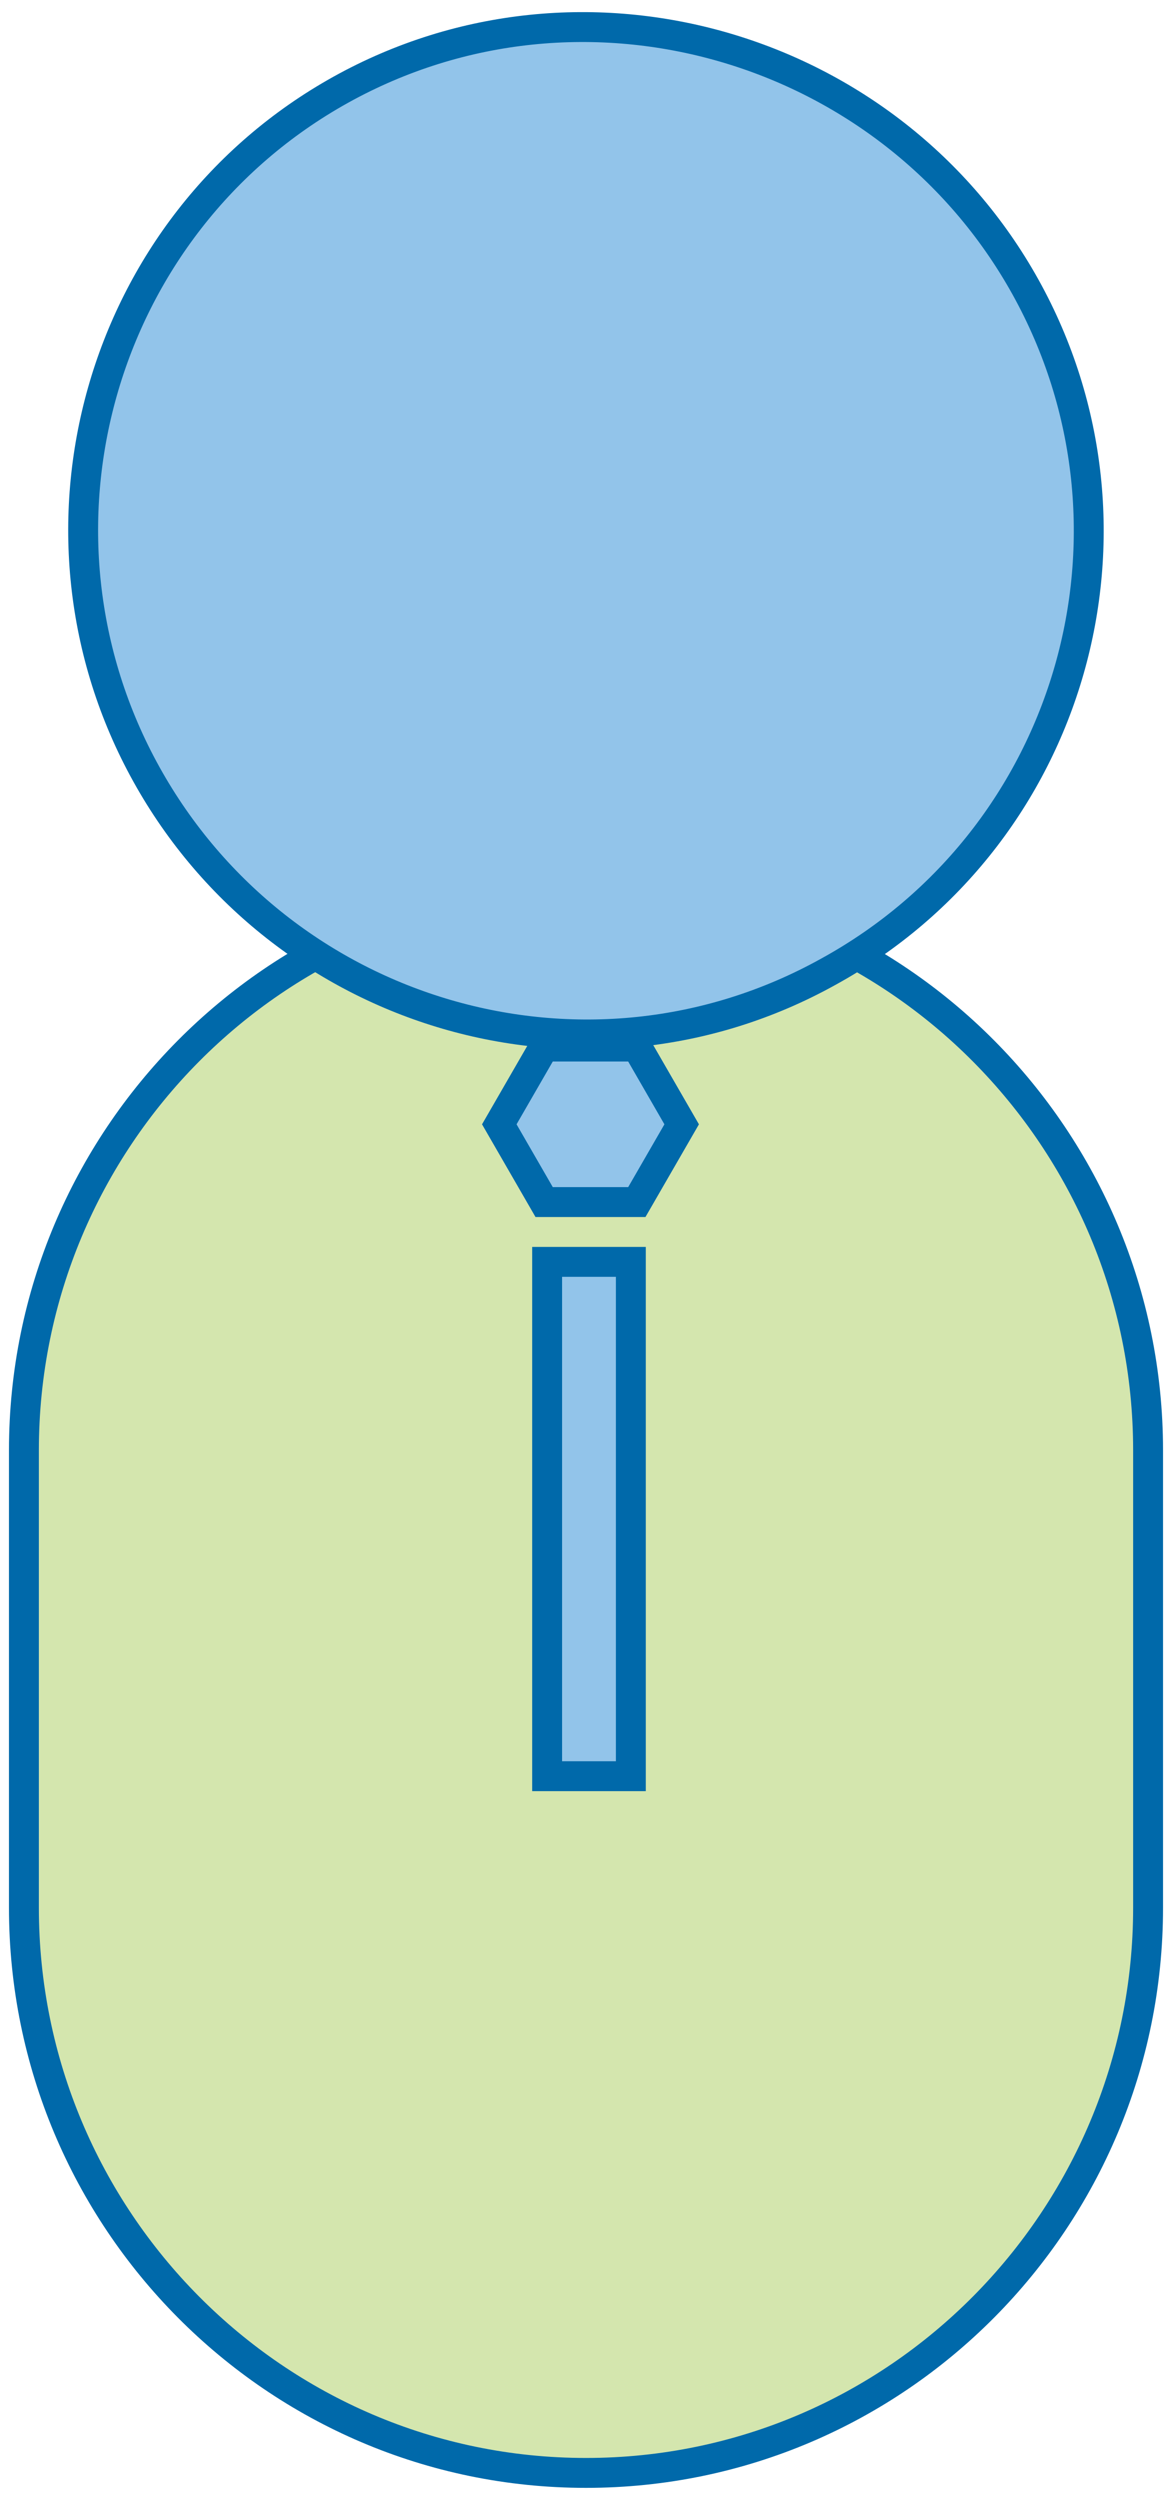
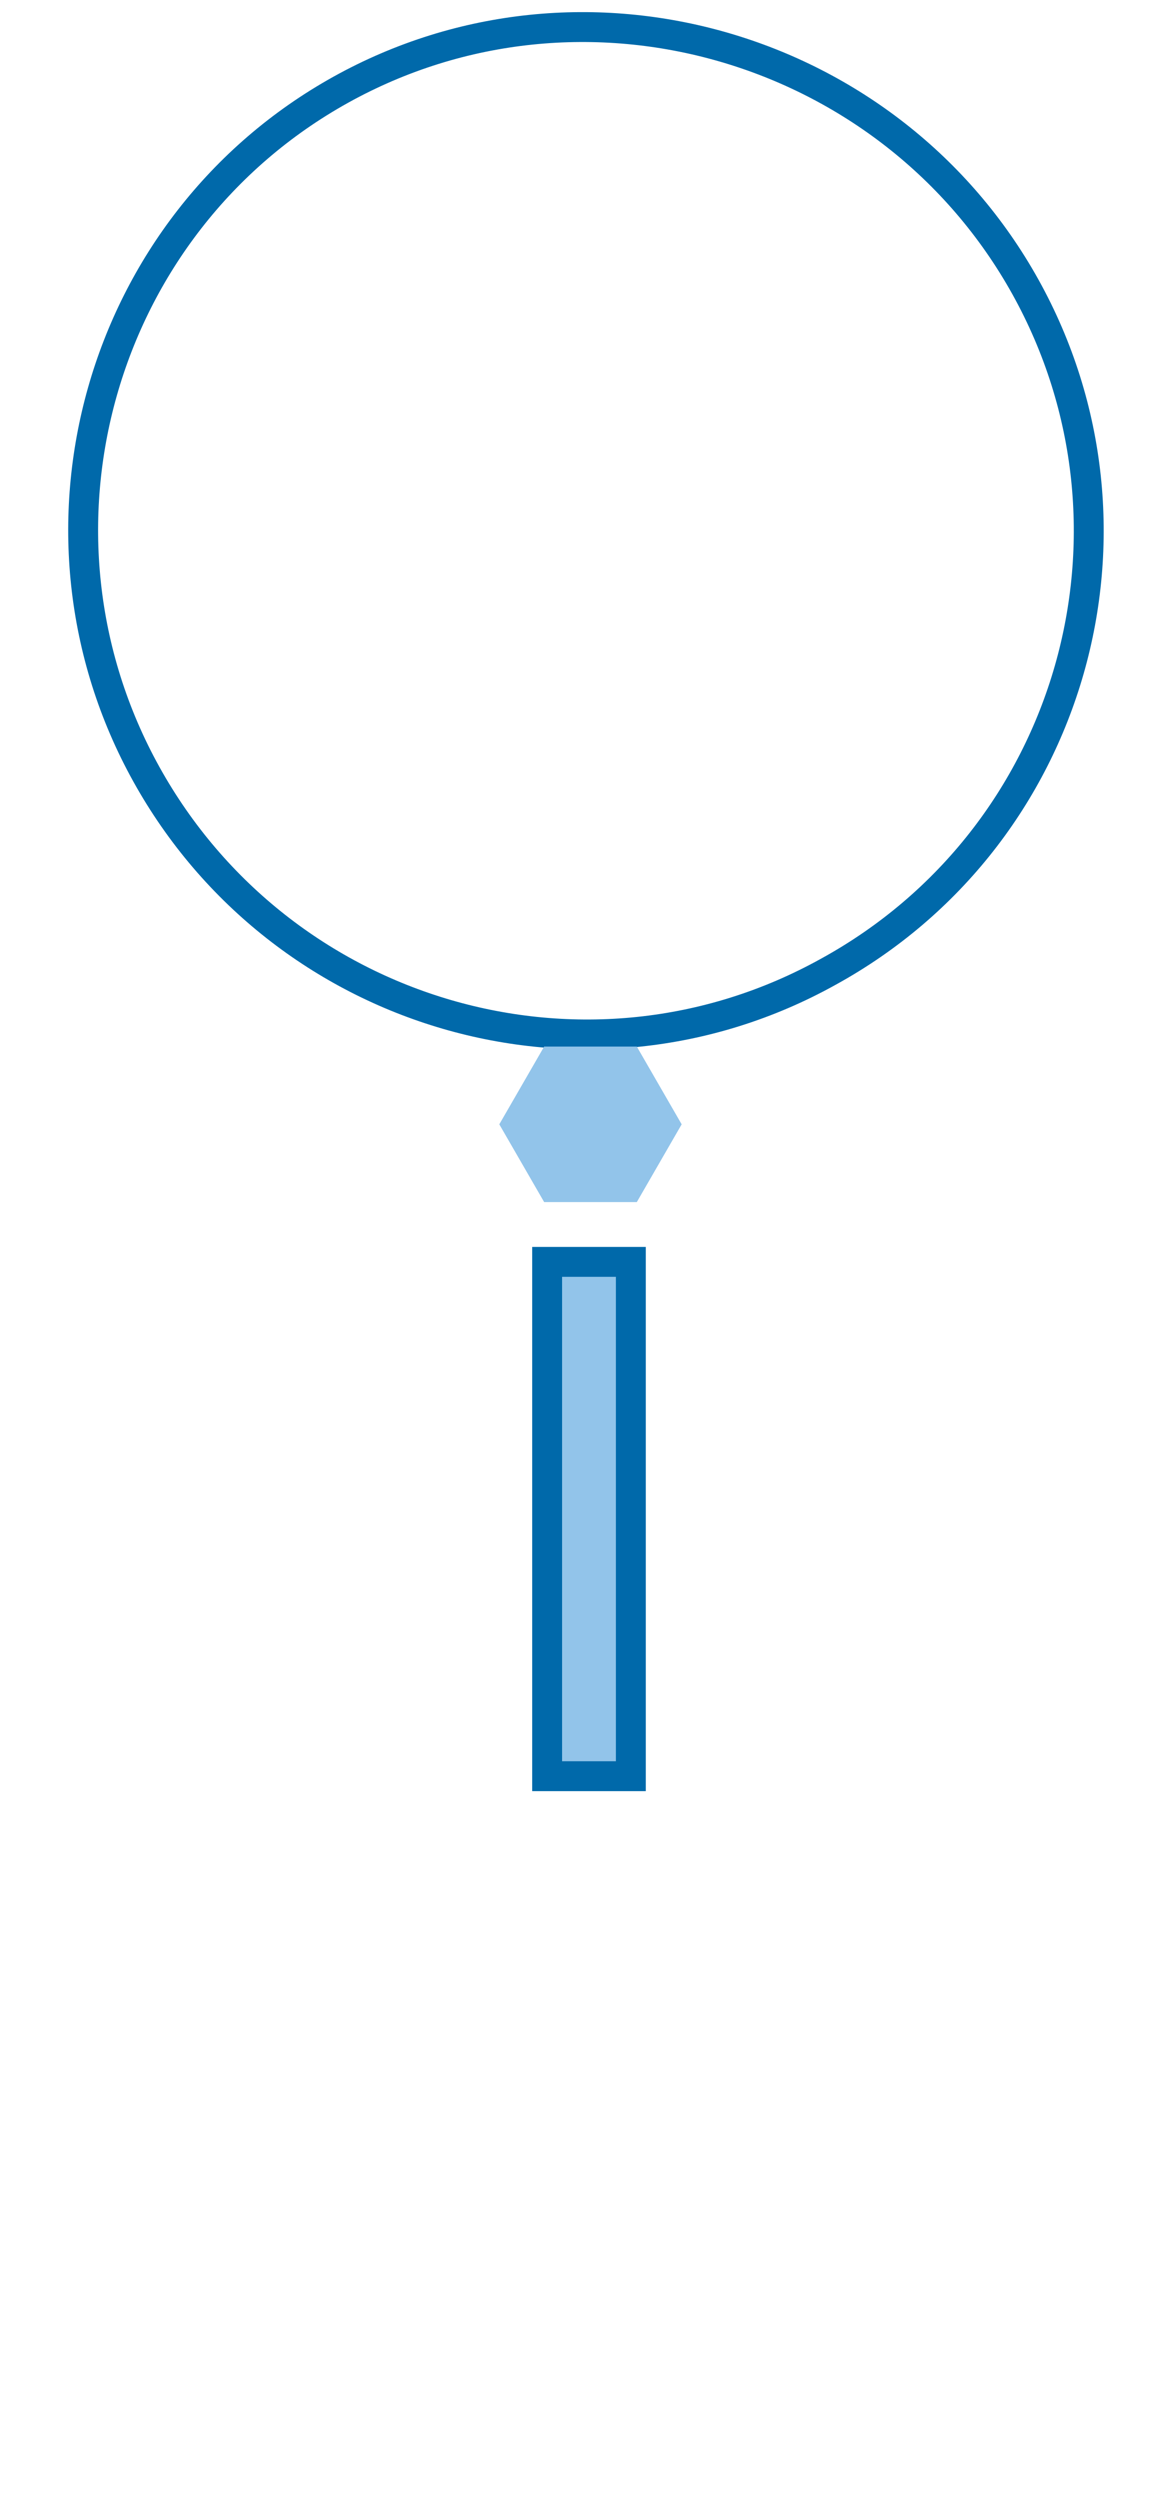
<svg xmlns="http://www.w3.org/2000/svg" xmlns:xlink="http://www.w3.org/1999/xlink" version="1.1" id="Layer_1" x="0px" y="0px" viewBox="0 0 39.2 83.6" style="enable-background:new 0 0 39.2 83.6;" xml:space="preserve">
  <style type="text/css">
	.st0{clip-path:url(#SVGID_00000147195262209945194520000014389883039899165336_);fill:#D4E6AE;}
	.st1{fill:none;}
	.st2{fill:none;stroke:#0069AA;stroke-linecap:round;stroke-linejoin:round;stroke-miterlimit:10;}
	.st3{clip-path:url(#SVGID_00000110432454160184231760000002879573803089744810_);fill:#92C4EA;}
	.st4{fill:none;stroke:#0069AA;stroke-miterlimit:10;}
	.st5{fill:#92C4EA;}
</style>
  <g>
    <g>
      <defs>
        <rect id="SVGID_1_" y="0.1" width="39.2" height="83.3" />
      </defs>
      <clipPath id="SVGID_00000065756619792982979910000001377642661187222912_">
        <use xlink:href="#SVGID_1_" style="overflow:visible;" />
      </clipPath>
-       <path style="clip-path:url(#SVGID_00000065756619792982979910000001377642661187222912_);fill:#D4E6AE;" d="M19.6,82.7    c-10.4,0-18.8-8.5-18.8-18.9V48.5c0-10.4,8.4-18.9,18.8-18.9s18.8,8.5,18.8,18.9v15.3C38.4,74.2,30,82.7,19.6,82.7" />
    </g>
    <rect y="0.1" class="st1" width="39.2" height="83.3" />
-     <path class="st2" d="M19.6,82.7c-10.4,0-18.8-8.5-18.8-18.9V48.5c0-10.4,8.4-18.9,18.8-18.9s18.8,8.5,18.8,18.9v15.3   C38.4,74.2,30,82.7,19.6,82.7z" />
    <g>
      <defs>
-         <rect id="SVGID_00000138532861117492751630000000713955105583286677_" y="0.1" width="39.2" height="83.3" />
-       </defs>
+         </defs>
      <clipPath id="SVGID_00000077298628301467166910000013753340665781749910_">
        <use xlink:href="#SVGID_00000138532861117492751630000000713955105583286677_" style="overflow:visible;" />
      </clipPath>
      <path style="clip-path:url(#SVGID_00000077298628301467166910000013753340665781749910_);fill:#92C4EA;" d="M34.3,9.6    c4.5,8.1,1.6,18.4-6.6,22.9C19.6,37,9.4,34,4.9,25.9S3.3,7.5,11.4,3S29.8,1.5,34.3,9.6" />
    </g>
-     <rect y="0.1" class="st1" width="39.2" height="83.3" />
    <path class="st4" d="M34.3,9.6c4.5,8.1,1.6,18.4-6.6,22.9C19.6,37,9.4,34,4.9,25.9S3.3,7.5,11.4,3S29.8,1.5,34.3,9.6z" />
    <polygon class="st5" points="21.3,35 18.2,35 16.7,37.6 18.2,40.2 21.3,40.2 22.8,37.6  " />
-     <polygon class="st4" points="21.3,35 18.2,35 16.7,37.6 18.2,40.2 21.3,40.2 22.8,37.6  " />
    <rect x="18.3" y="42.3" class="st5" width="2.8" height="17.2" />
    <rect x="18.3" y="42.2" class="st4" width="2.8" height="17.2" />
  </g>
</svg>